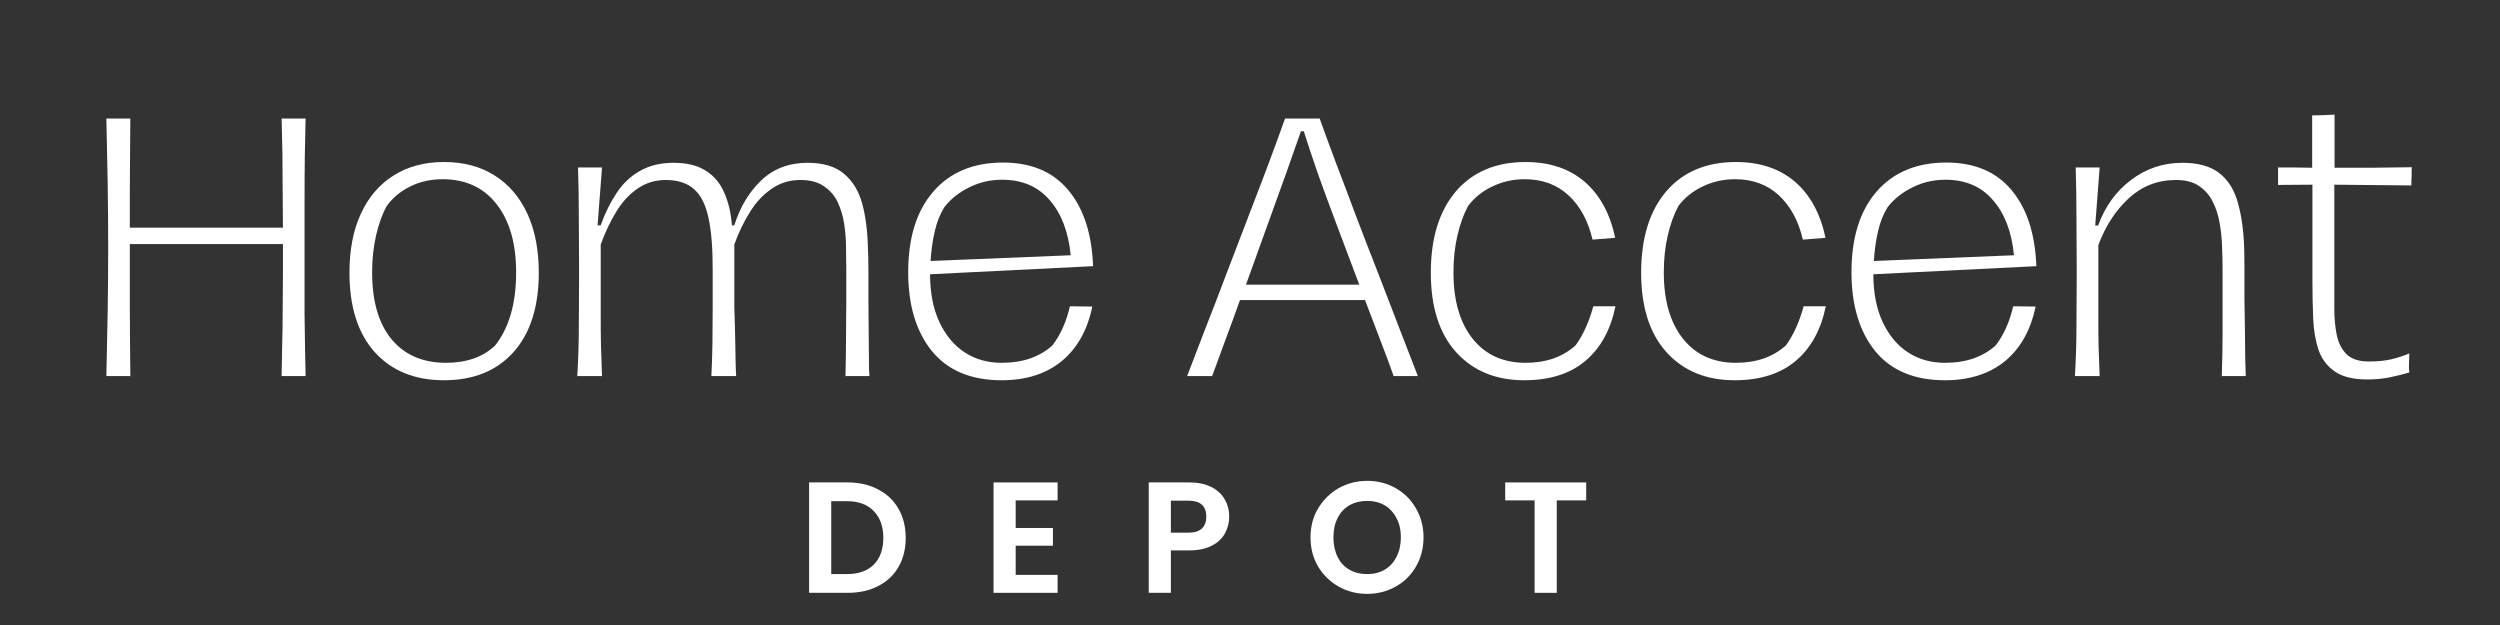
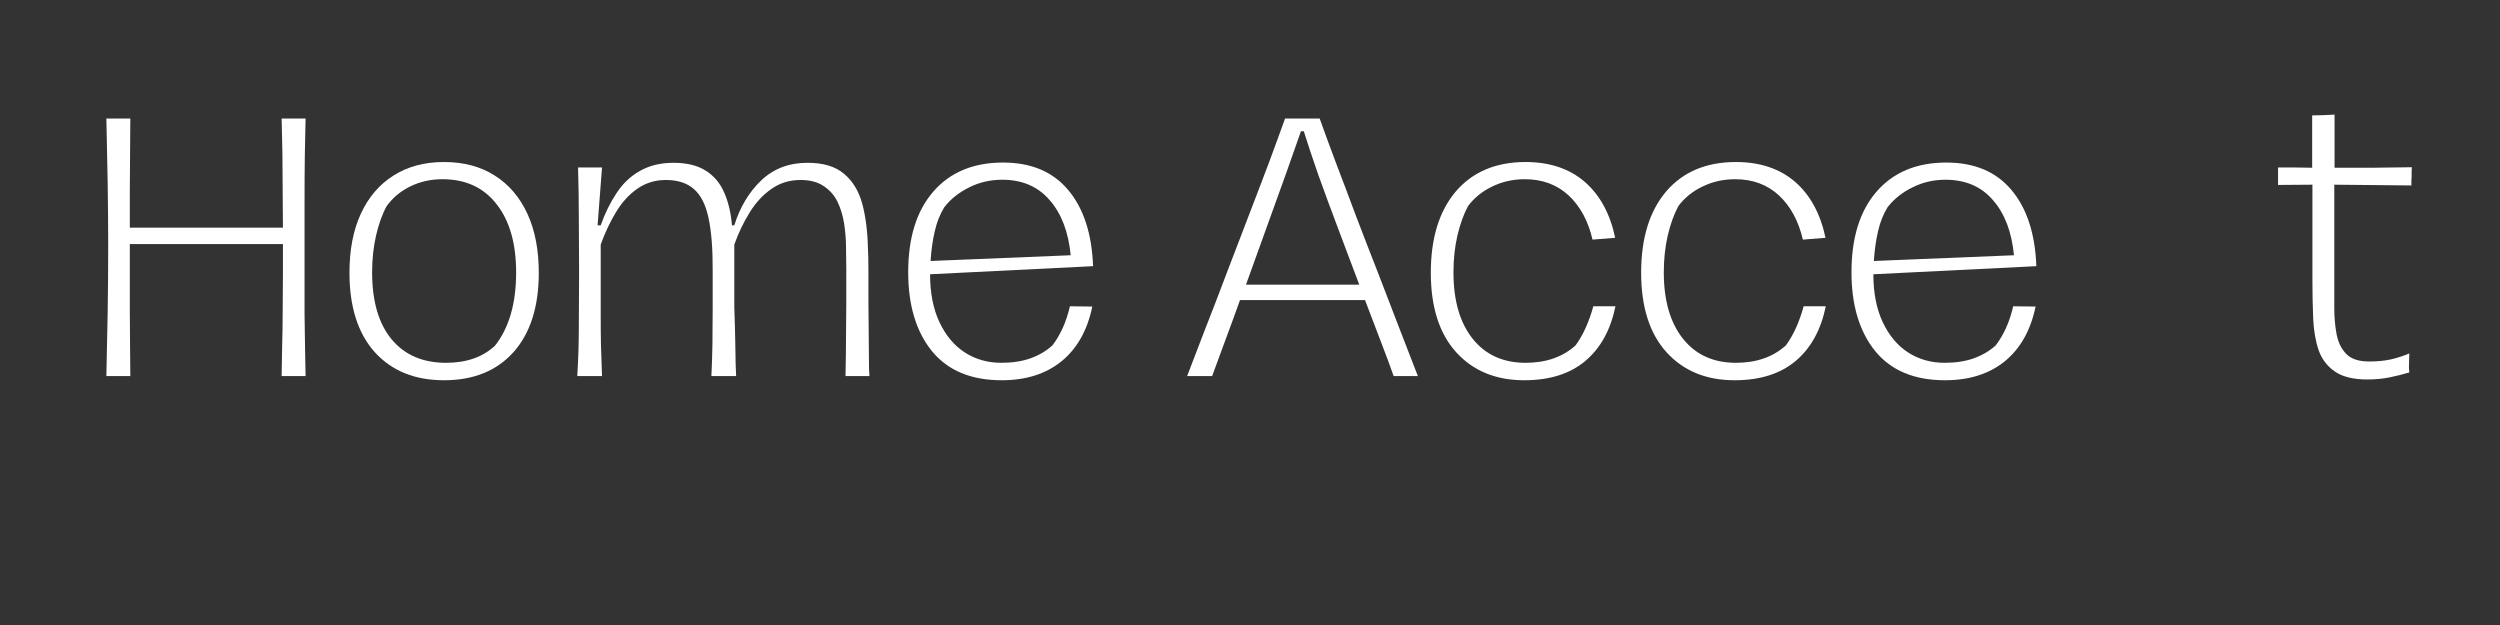
<svg xmlns="http://www.w3.org/2000/svg" version="1.2" preserveAspectRatio="xMidYMid meet" height="50" viewBox="0 0 150 37.5" zoomAndPan="magnify" width="200">
  <rect x="0" y="0" width="150" height="37.5" fill="#333333" stroke="none" />
  <defs>
    <clipPath id="e6da1841c2">
      <rect height="21" y="0" width="142" x="0" />
    </clipPath>
    <clipPath id="619f615ec2">
-       <path d="M 47 26 L 101 26 L 101 37.008 L 47 37.008 Z M 47 26" />
+       <path d="M 47 26 L 101 26 L 101 37.008 L 47 37.008 M 47 26" />
    </clipPath>
    <clipPath id="a4d04920c3">
-       <rect height="12" y="0" width="54" x="0" />
-     </clipPath>
+       </clipPath>
  </defs>
  <g id="943565ff24">
    <g transform="matrix(1,0,0,1,4,5)">
      <g clip-path="url(#e6da1841c2)">
        <g style="fill:#ffffff;fill-opacity:1;">
          <g transform="translate(0.523, 17.565)">
            <path d="M 13.812 -15.453 C 13.801 -14.859 13.785 -14.117 13.766 -13.234 C 13.754 -12.359 13.75 -11.438 13.75 -10.469 C 13.75 -9.508 13.75 -8.594 13.75 -7.719 C 13.75 -7.145 13.75 -6.508 13.75 -5.812 C 13.75 -5.125 13.75 -4.414 13.75 -3.688 C 13.758 -2.969 13.77 -2.285 13.781 -1.641 C 13.789 -1.004 13.801 -0.457 13.812 0 L 12.375 0 C 12.383 -0.488 12.395 -1.082 12.406 -1.781 C 12.426 -2.477 12.438 -3.207 12.438 -3.969 C 12.445 -4.738 12.453 -5.469 12.453 -6.156 C 12.453 -6.852 12.453 -7.441 12.453 -7.922 L 3.266 -7.922 C 3.266 -7.43 3.266 -6.832 3.266 -6.125 C 3.266 -5.426 3.266 -4.695 3.266 -3.938 C 3.273 -3.176 3.281 -2.445 3.281 -1.75 C 3.289 -1.051 3.297 -0.469 3.297 0 L 1.859 0 C 1.891 -1.281 1.914 -2.566 1.938 -3.859 C 1.957 -5.16 1.969 -6.445 1.969 -7.719 C 1.969 -9 1.957 -10.281 1.938 -11.562 C 1.914 -12.852 1.891 -14.148 1.859 -15.453 L 3.297 -15.453 C 3.297 -14.816 3.289 -14.113 3.281 -13.344 C 3.281 -12.582 3.273 -11.816 3.266 -11.047 C 3.266 -10.285 3.266 -9.57 3.266 -8.906 L 12.453 -8.906 C 12.453 -9.551 12.445 -10.254 12.438 -11.016 C 12.438 -11.785 12.43 -12.555 12.422 -13.328 C 12.41 -14.098 12.395 -14.805 12.375 -15.453 Z M 13.812 -15.453" style="stroke:none" />
          </g>
        </g>
        <g style="fill:#ffffff;fill-opacity:1;">
          <g transform="translate(16.202, 17.565)">
            <path d="M 6.438 0.25 C 4.688 0.25 3.301 -0.312 2.281 -1.438 C 1.27 -2.57 0.766 -4.16 0.766 -6.203 C 0.766 -7.578 0.992 -8.758 1.453 -9.75 C 1.91 -10.738 2.562 -11.5 3.406 -12.031 C 4.25 -12.57 5.258 -12.844 6.438 -12.844 C 7.625 -12.844 8.641 -12.57 9.484 -12.031 C 10.328 -11.5 10.977 -10.738 11.438 -9.75 C 11.895 -8.758 12.125 -7.578 12.125 -6.203 C 12.125 -4.16 11.617 -2.57 10.609 -1.438 C 9.598 -0.312 8.207 0.25 6.438 0.25 Z M 6.562 -0.797 C 7.789 -0.797 8.77 -1.141 9.5 -1.828 C 9.906 -2.336 10.219 -2.957 10.438 -3.688 C 10.656 -4.426 10.766 -5.27 10.766 -6.219 C 10.766 -7.957 10.375 -9.32 9.594 -10.312 C 8.82 -11.312 7.738 -11.812 6.344 -11.812 C 5.633 -11.812 4.988 -11.664 4.406 -11.375 C 3.832 -11.094 3.363 -10.703 3 -10.203 C 2.727 -9.703 2.516 -9.109 2.359 -8.422 C 2.203 -7.742 2.125 -7.008 2.125 -6.219 C 2.125 -4.488 2.516 -3.148 3.297 -2.203 C 4.078 -1.266 5.164 -0.797 6.562 -0.797 Z M 6.562 -0.797" style="stroke:none" />
          </g>
        </g>
        <g style="fill:#ffffff;fill-opacity:1;">
          <g transform="translate(29.105, 17.565)">
            <path d="M 1.531 0 C 1.594 -1 1.625 -2.016 1.625 -3.047 C 1.633 -4.078 1.641 -5.145 1.641 -6.25 C 1.641 -7.289 1.633 -8.344 1.625 -9.406 C 1.625 -10.477 1.609 -11.516 1.578 -12.516 L 3.016 -12.516 L 2.75 -9.047 L 2.938 -9.047 C 3.195 -9.773 3.516 -10.422 3.891 -10.984 C 4.266 -11.555 4.734 -12 5.297 -12.312 C 5.859 -12.633 6.523 -12.797 7.297 -12.797 C 8.098 -12.797 8.742 -12.641 9.234 -12.328 C 9.734 -12.016 10.102 -11.578 10.344 -11.016 C 10.594 -10.461 10.75 -9.805 10.812 -9.047 L 10.953 -9.047 C 11.297 -10.141 11.832 -11.035 12.562 -11.734 C 13.301 -12.441 14.227 -12.797 15.344 -12.797 C 16.289 -12.797 17.02 -12.578 17.531 -12.141 C 18.051 -11.711 18.414 -11.117 18.625 -10.359 C 18.832 -9.598 18.945 -8.719 18.969 -7.719 C 18.988 -7.375 19 -6.926 19 -6.375 C 19 -5.82 19 -5.223 19 -4.578 C 19.008 -3.941 19.016 -3.312 19.016 -2.688 C 19.023 -2.07 19.031 -1.523 19.031 -1.047 C 19.031 -0.566 19.039 -0.219 19.062 0 L 17.625 0 C 17.645 -0.914 17.656 -1.711 17.656 -2.391 C 17.664 -3.078 17.672 -3.738 17.672 -4.375 C 17.672 -5.02 17.672 -5.727 17.672 -6.5 C 17.672 -6.863 17.664 -7.273 17.656 -7.734 C 17.656 -8.191 17.617 -8.656 17.547 -9.125 C 17.473 -9.602 17.344 -10.039 17.156 -10.438 C 16.969 -10.832 16.691 -11.148 16.328 -11.391 C 15.973 -11.641 15.504 -11.766 14.922 -11.766 C 14.266 -11.766 13.688 -11.586 13.188 -11.234 C 12.688 -10.891 12.254 -10.426 11.891 -9.844 C 11.523 -9.258 11.211 -8.609 10.953 -7.891 L 10.953 -4.125 C 10.984 -3.301 11.004 -2.516 11.016 -1.766 C 11.023 -1.016 11.039 -0.426 11.062 0 L 9.578 0 C 9.609 -0.582 9.629 -1.227 9.641 -1.938 C 9.648 -2.656 9.656 -3.391 9.656 -4.141 C 9.656 -4.891 9.656 -5.602 9.656 -6.281 C 9.664 -7.613 9.582 -8.68 9.406 -9.484 C 9.238 -10.285 8.945 -10.863 8.531 -11.219 C 8.125 -11.582 7.562 -11.766 6.844 -11.766 C 6.195 -11.766 5.625 -11.586 5.125 -11.234 C 4.633 -10.891 4.211 -10.426 3.859 -9.844 C 3.504 -9.258 3.195 -8.609 2.938 -7.891 L 2.938 -5.594 C 2.938 -4.883 2.938 -4.227 2.938 -3.625 C 2.938 -3.031 2.941 -2.441 2.953 -1.859 C 2.973 -1.285 2.992 -0.664 3.016 0 Z M 1.531 0" style="stroke:none" />
          </g>
        </g>
        <g style="fill:#ffffff;fill-opacity:1;">
          <g transform="translate(49.726, 17.565)">
            <path d="M 9.422 -1.844 C 9.66 -2.156 9.867 -2.508 10.047 -2.906 C 10.223 -3.301 10.363 -3.727 10.469 -4.188 L 11.812 -4.172 C 11.52 -2.754 10.906 -1.66 9.969 -0.891 C 9.031 -0.129 7.832 0.25 6.375 0.25 C 4.539 0.25 3.145 -0.332 2.188 -1.5 C 1.238 -2.676 0.766 -4.254 0.766 -6.234 C 0.766 -8.297 1.266 -9.906 2.266 -11.062 C 3.273 -12.227 4.672 -12.812 6.453 -12.812 C 8.141 -12.812 9.441 -12.266 10.359 -11.172 C 11.285 -10.078 11.785 -8.551 11.859 -6.594 L 11.844 -6.594 L 2.078 -6.109 C 2.078 -4.992 2.266 -4.035 2.641 -3.234 C 3.016 -2.441 3.52 -1.836 4.156 -1.422 C 4.801 -1.004 5.535 -0.797 6.359 -0.797 C 7.004 -0.797 7.582 -0.883 8.094 -1.062 C 8.613 -1.25 9.055 -1.508 9.422 -1.844 Z M 2.938 -10.141 C 2.676 -9.723 2.484 -9.238 2.359 -8.688 C 2.234 -8.145 2.148 -7.551 2.109 -6.906 L 10.516 -7.25 C 10.379 -8.656 9.957 -9.758 9.25 -10.562 C 8.551 -11.375 7.602 -11.781 6.406 -11.781 C 5.695 -11.781 5.039 -11.629 4.438 -11.328 C 3.832 -11.035 3.332 -10.641 2.938 -10.141 Z M 2.938 -10.141" style="stroke:none" />
          </g>
        </g>
        <g style="fill:#ffffff;fill-opacity:1;">
          <g transform="translate(62.366, 17.565)">
            <path d="" style="stroke:none" />
          </g>
        </g>
        <g style="fill:#ffffff;fill-opacity:1;">
          <g transform="translate(67.228, 17.565)">
            <path d="M 13.844 0 L 12.391 0 C 12.203 -0.539 11.957 -1.203 11.656 -1.984 C 11.352 -2.773 11.023 -3.633 10.672 -4.562 L 6.906 -4.562 C 6.207 -4.562 5.551 -4.562 4.938 -4.562 C 4.32 -4.562 3.734 -4.562 3.172 -4.562 C 2.891 -3.77 2.609 -3 2.328 -2.25 C 2.055 -1.508 1.781 -0.758 1.5 0 L 0 0 C 0.312 -0.82 0.672 -1.758 1.078 -2.812 C 1.492 -3.863 1.922 -4.973 2.359 -6.141 C 2.805 -7.305 3.25 -8.461 3.688 -9.609 C 4.133 -10.766 4.547 -11.844 4.922 -12.844 C 5.297 -13.852 5.613 -14.723 5.875 -15.453 L 7.953 -15.453 C 8.223 -14.691 8.547 -13.812 8.922 -12.812 C 9.305 -11.812 9.707 -10.75 10.125 -9.625 C 10.551 -8.508 10.988 -7.379 11.438 -6.234 C 11.883 -5.086 12.312 -3.977 12.719 -2.906 C 13.133 -1.844 13.508 -0.875 13.844 0 Z M 3.531 -5.484 L 10.328 -5.484 C 9.91 -6.586 9.488 -7.707 9.062 -8.844 C 8.633 -9.977 8.238 -11.051 7.875 -12.062 C 7.52 -13.082 7.227 -13.957 7 -14.688 L 6.828 -14.688 C 6.242 -13.008 5.676 -11.414 5.125 -9.906 C 4.582 -8.395 4.051 -6.922 3.531 -5.484 Z M 3.531 -5.484" style="stroke:none" />
          </g>
        </g>
        <g style="fill:#ffffff;fill-opacity:1;">
          <g transform="translate(81.083, 17.565)">
            <path d="M 6.375 0.25 C 4.664 0.25 3.301 -0.312 2.281 -1.438 C 1.27 -2.562 0.766 -4.148 0.766 -6.203 C 0.766 -8.273 1.266 -9.898 2.266 -11.078 C 3.273 -12.254 4.672 -12.844 6.453 -12.844 C 7.898 -12.844 9.082 -12.445 10 -11.656 C 10.914 -10.863 11.523 -9.742 11.828 -8.297 L 10.469 -8.188 C 10.207 -9.312 9.727 -10.195 9.031 -10.844 C 8.332 -11.488 7.457 -11.812 6.406 -11.812 C 5.695 -11.812 5.047 -11.664 4.453 -11.375 C 3.859 -11.094 3.375 -10.703 3 -10.203 C 2.727 -9.691 2.516 -9.098 2.359 -8.422 C 2.203 -7.742 2.125 -7.008 2.125 -6.219 C 2.125 -4.531 2.508 -3.203 3.281 -2.234 C 4.051 -1.273 5.109 -0.797 6.453 -0.797 C 7.68 -0.797 8.68 -1.145 9.453 -1.844 C 9.68 -2.156 9.883 -2.508 10.062 -2.906 C 10.238 -3.301 10.391 -3.727 10.516 -4.188 L 11.844 -4.188 C 11.551 -2.758 10.941 -1.66 10.016 -0.891 C 9.098 -0.129 7.883 0.25 6.375 0.25 Z M 6.375 0.25" style="stroke:none" />
          </g>
        </g>
        <g style="fill:#ffffff;fill-opacity:1;">
          <g transform="translate(93.703, 17.565)">
            <path d="M 6.375 0.25 C 4.664 0.25 3.301 -0.312 2.281 -1.438 C 1.27 -2.562 0.766 -4.148 0.766 -6.203 C 0.766 -8.273 1.266 -9.898 2.266 -11.078 C 3.273 -12.254 4.672 -12.844 6.453 -12.844 C 7.898 -12.844 9.082 -12.445 10 -11.656 C 10.914 -10.863 11.523 -9.742 11.828 -8.297 L 10.469 -8.188 C 10.207 -9.312 9.727 -10.195 9.031 -10.844 C 8.332 -11.488 7.457 -11.812 6.406 -11.812 C 5.695 -11.812 5.047 -11.664 4.453 -11.375 C 3.859 -11.094 3.375 -10.703 3 -10.203 C 2.727 -9.691 2.516 -9.098 2.359 -8.422 C 2.203 -7.742 2.125 -7.008 2.125 -6.219 C 2.125 -4.531 2.508 -3.203 3.281 -2.234 C 4.051 -1.273 5.109 -0.797 6.453 -0.797 C 7.68 -0.797 8.68 -1.145 9.453 -1.844 C 9.68 -2.156 9.883 -2.508 10.062 -2.906 C 10.238 -3.301 10.391 -3.727 10.516 -4.188 L 11.844 -4.188 C 11.551 -2.758 10.941 -1.66 10.016 -0.891 C 9.098 -0.129 7.883 0.25 6.375 0.25 Z M 6.375 0.25" style="stroke:none" />
          </g>
        </g>
        <g style="fill:#ffffff;fill-opacity:1;">
          <g transform="translate(106.323, 17.565)">
            <path d="M 9.422 -1.844 C 9.66 -2.156 9.867 -2.508 10.047 -2.906 C 10.223 -3.301 10.363 -3.727 10.469 -4.188 L 11.812 -4.172 C 11.52 -2.754 10.906 -1.66 9.969 -0.891 C 9.031 -0.129 7.832 0.25 6.375 0.25 C 4.539 0.25 3.145 -0.332 2.188 -1.5 C 1.238 -2.676 0.766 -4.254 0.766 -6.234 C 0.766 -8.297 1.266 -9.906 2.266 -11.062 C 3.273 -12.227 4.672 -12.812 6.453 -12.812 C 8.141 -12.812 9.441 -12.266 10.359 -11.172 C 11.285 -10.078 11.785 -8.551 11.859 -6.594 L 11.844 -6.594 L 2.078 -6.109 C 2.078 -4.992 2.266 -4.035 2.641 -3.234 C 3.016 -2.441 3.52 -1.836 4.156 -1.422 C 4.801 -1.004 5.535 -0.797 6.359 -0.797 C 7.004 -0.797 7.582 -0.883 8.094 -1.062 C 8.613 -1.25 9.055 -1.508 9.422 -1.844 Z M 2.938 -10.141 C 2.676 -9.723 2.484 -9.238 2.359 -8.688 C 2.234 -8.145 2.148 -7.551 2.109 -6.906 L 10.516 -7.25 C 10.379 -8.656 9.957 -9.758 9.25 -10.562 C 8.551 -11.375 7.602 -11.781 6.406 -11.781 C 5.695 -11.781 5.039 -11.629 4.438 -11.328 C 3.832 -11.035 3.332 -10.641 2.938 -10.141 Z M 2.938 -10.141" style="stroke:none" />
          </g>
        </g>
        <g style="fill:#ffffff;fill-opacity:1;">
          <g transform="translate(118.963, 17.565)">
-             <path d="M 1.531 0 C 1.594 -1 1.625 -2.016 1.625 -3.047 C 1.633 -4.078 1.641 -5.145 1.641 -6.25 C 1.641 -7.289 1.633 -8.344 1.625 -9.406 C 1.625 -10.477 1.609 -11.516 1.578 -12.516 L 3.016 -12.516 L 2.75 -9.031 L 2.922 -9.031 C 3.328 -10.156 3.977 -11.062 4.875 -11.75 C 5.781 -12.445 6.816 -12.797 7.984 -12.797 C 8.941 -12.797 9.68 -12.586 10.203 -12.172 C 10.734 -11.754 11.102 -11.16 11.312 -10.391 C 11.531 -9.617 11.656 -8.711 11.688 -7.672 C 11.695 -7.348 11.703 -6.914 11.703 -6.375 C 11.703 -5.832 11.703 -5.242 11.703 -4.609 C 11.711 -3.984 11.723 -3.363 11.734 -2.75 C 11.742 -2.133 11.75 -1.582 11.75 -1.094 C 11.758 -0.602 11.77 -0.238 11.781 0 L 10.344 0 C 10.375 -0.926 10.391 -1.727 10.391 -2.406 C 10.391 -3.094 10.391 -3.754 10.391 -4.391 C 10.391 -5.035 10.391 -5.754 10.391 -6.547 C 10.391 -6.91 10.379 -7.32 10.359 -7.781 C 10.348 -8.238 10.301 -8.695 10.219 -9.156 C 10.145 -9.625 10.008 -10.051 9.812 -10.438 C 9.625 -10.832 9.352 -11.148 9 -11.391 C 8.645 -11.641 8.176 -11.766 7.594 -11.766 C 6.5 -11.766 5.555 -11.398 4.766 -10.672 C 3.973 -9.941 3.363 -9.004 2.938 -7.859 L 2.938 -5.281 C 2.938 -4.582 2.938 -3.953 2.938 -3.391 C 2.938 -2.828 2.941 -2.281 2.953 -1.75 C 2.973 -1.219 2.992 -0.633 3.016 0 Z M 1.531 0" style="stroke:none" />
-           </g>
+             </g>
        </g>
        <g style="fill:#ffffff;fill-opacity:1;">
          <g transform="translate(132.292, 17.565)">
            <path d="M 5.75 0.203 C 4.914 0.203 4.27 0.047 3.812 -0.266 C 3.352 -0.578 3.023 -1.004 2.828 -1.547 C 2.641 -2.098 2.531 -2.727 2.5 -3.438 C 2.469 -4.156 2.453 -4.922 2.453 -5.734 L 2.453 -11.484 L 0.391 -11.469 L 0.391 -12.516 C 0.711 -12.516 1.051 -12.516 1.406 -12.516 C 1.758 -12.516 2.102 -12.508 2.438 -12.5 L 2.438 -15.641 C 2.664 -15.648 2.895 -15.656 3.125 -15.656 C 3.352 -15.664 3.57 -15.676 3.781 -15.688 L 3.781 -12.5 C 4.457 -12.5 5.191 -12.5 5.984 -12.5 C 6.773 -12.508 7.586 -12.52 8.422 -12.531 C 8.41 -12.438 8.406 -12.344 8.406 -12.25 C 8.406 -12.164 8.406 -12.078 8.406 -11.984 C 8.406 -11.891 8.398 -11.797 8.391 -11.703 C 8.391 -11.617 8.391 -11.531 8.391 -11.438 L 3.766 -11.484 C 3.766 -10.797 3.766 -10.02 3.766 -9.156 C 3.766 -8.289 3.766 -7.414 3.766 -6.531 C 3.766 -5.656 3.766 -4.832 3.766 -4.062 C 3.766 -3.508 3.812 -2.988 3.906 -2.5 C 4 -2.02 4.191 -1.629 4.484 -1.328 C 4.785 -1.023 5.242 -0.875 5.859 -0.875 C 6.328 -0.875 6.758 -0.914 7.156 -1 C 7.551 -1.094 7.922 -1.211 8.266 -1.359 C 8.266 -1.223 8.258 -1.039 8.25 -0.812 C 8.238 -0.582 8.242 -0.383 8.266 -0.219 C 7.879 -0.102 7.484 -0.004 7.078 0.078 C 6.68 0.16 6.238 0.203 5.75 0.203 Z M 5.75 0.203" style="stroke:none" />
          </g>
        </g>
      </g>
    </g>
    <g clip-path="url(#619f615ec2)" clip-rule="nonzero">
      <g transform="matrix(1,0,0,1,47,26)">
        <g clip-path="url(#a4d04920c3)">
          <g style="fill:#ffffff;fill-opacity:1;">
            <g transform="translate(0.89, 9.57)">
              <path d="M 2.969 -6.625 C 3.664 -6.625 4.273 -6.484 4.797 -6.203 C 5.328 -5.93 5.734 -5.547 6.016 -5.047 C 6.305 -4.547 6.453 -3.961 6.453 -3.297 C 6.453 -2.629 6.305 -2.047 6.016 -1.547 C 5.734 -1.055 5.328 -0.676 4.797 -0.406 C 4.273 -0.133 3.664 0 2.969 0 L 0.656 0 L 0.656 -6.625 Z M 2.922 -1.125 C 3.617 -1.125 4.156 -1.312 4.531 -1.688 C 4.914 -2.07 5.109 -2.609 5.109 -3.297 C 5.109 -3.984 4.914 -4.52 4.531 -4.906 C 4.156 -5.301 3.617 -5.5 2.922 -5.5 L 1.984 -5.5 L 1.984 -1.125 Z M 2.922 -1.125" style="stroke:none" />
            </g>
          </g>
          <g style="fill:#ffffff;fill-opacity:1;">
            <g transform="translate(11.956, 9.57)">
              <path d="M 1.984 -5.547 L 1.984 -3.891 L 4.219 -3.891 L 4.219 -2.828 L 1.984 -2.828 L 1.984 -1.078 L 4.5 -1.078 L 4.5 0 L 0.656 0 L 0.656 -6.625 L 4.5 -6.625 L 4.5 -5.547 Z M 1.984 -5.547" style="stroke:none" />
            </g>
          </g>
          <g style="fill:#ffffff;fill-opacity:1;">
            <g transform="translate(21.269, 9.57)">
              <path d="M 5.484 -4.578 C 5.484 -4.223 5.398 -3.891 5.234 -3.578 C 5.066 -3.266 4.801 -3.016 4.438 -2.828 C 4.082 -2.641 3.633 -2.547 3.094 -2.547 L 1.984 -2.547 L 1.984 0 L 0.656 0 L 0.656 -6.625 L 3.094 -6.625 C 3.602 -6.625 4.035 -6.535 4.391 -6.359 C 4.754 -6.18 5.023 -5.938 5.203 -5.625 C 5.391 -5.312 5.484 -4.961 5.484 -4.578 Z M 3.031 -3.609 C 3.395 -3.609 3.664 -3.691 3.844 -3.859 C 4.02 -4.023 4.109 -4.266 4.109 -4.578 C 4.109 -5.211 3.75 -5.531 3.031 -5.531 L 1.984 -5.531 L 1.984 -3.609 Z M 3.031 -3.609" style="stroke:none" />
            </g>
          </g>
          <g style="fill:#ffffff;fill-opacity:1;">
            <g transform="translate(31.303, 9.57)">
              <path d="M 3.734 0.062 C 3.109 0.062 2.535 -0.082 2.016 -0.375 C 1.504 -0.664 1.094 -1.066 0.781 -1.578 C 0.477 -2.098 0.328 -2.68 0.328 -3.328 C 0.328 -3.973 0.477 -4.551 0.781 -5.062 C 1.094 -5.582 1.504 -5.988 2.016 -6.281 C 2.535 -6.57 3.109 -6.719 3.734 -6.719 C 4.359 -6.719 4.926 -6.57 5.438 -6.281 C 5.957 -5.988 6.363 -5.582 6.656 -5.062 C 6.957 -4.551 7.109 -3.973 7.109 -3.328 C 7.109 -2.68 6.957 -2.098 6.656 -1.578 C 6.363 -1.066 5.957 -0.664 5.438 -0.375 C 4.914 -0.082 4.348 0.062 3.734 0.062 Z M 3.734 -1.125 C 4.129 -1.125 4.477 -1.211 4.781 -1.391 C 5.082 -1.566 5.316 -1.82 5.484 -2.156 C 5.66 -2.5 5.75 -2.891 5.75 -3.328 C 5.75 -3.773 5.66 -4.16 5.484 -4.484 C 5.316 -4.816 5.082 -5.07 4.781 -5.25 C 4.477 -5.426 4.129 -5.516 3.734 -5.516 C 3.328 -5.516 2.969 -5.426 2.656 -5.25 C 2.352 -5.07 2.117 -4.816 1.953 -4.484 C 1.785 -4.16 1.703 -3.773 1.703 -3.328 C 1.703 -2.891 1.785 -2.5 1.953 -2.156 C 2.117 -1.82 2.352 -1.566 2.656 -1.391 C 2.969 -1.211 3.328 -1.125 3.734 -1.125 Z M 3.734 -1.125" style="stroke:none" />
            </g>
          </g>
          <g style="fill:#ffffff;fill-opacity:1;">
            <g transform="translate(43.015, 9.57)">
              <path d="M 5.156 -6.625 L 5.156 -5.547 L 3.391 -5.547 L 3.391 0 L 2.062 0 L 2.062 -5.547 L 0.297 -5.547 L 0.297 -6.625 Z M 5.156 -6.625" style="stroke:none" />
            </g>
          </g>
        </g>
      </g>
    </g>
  </g>
</svg>